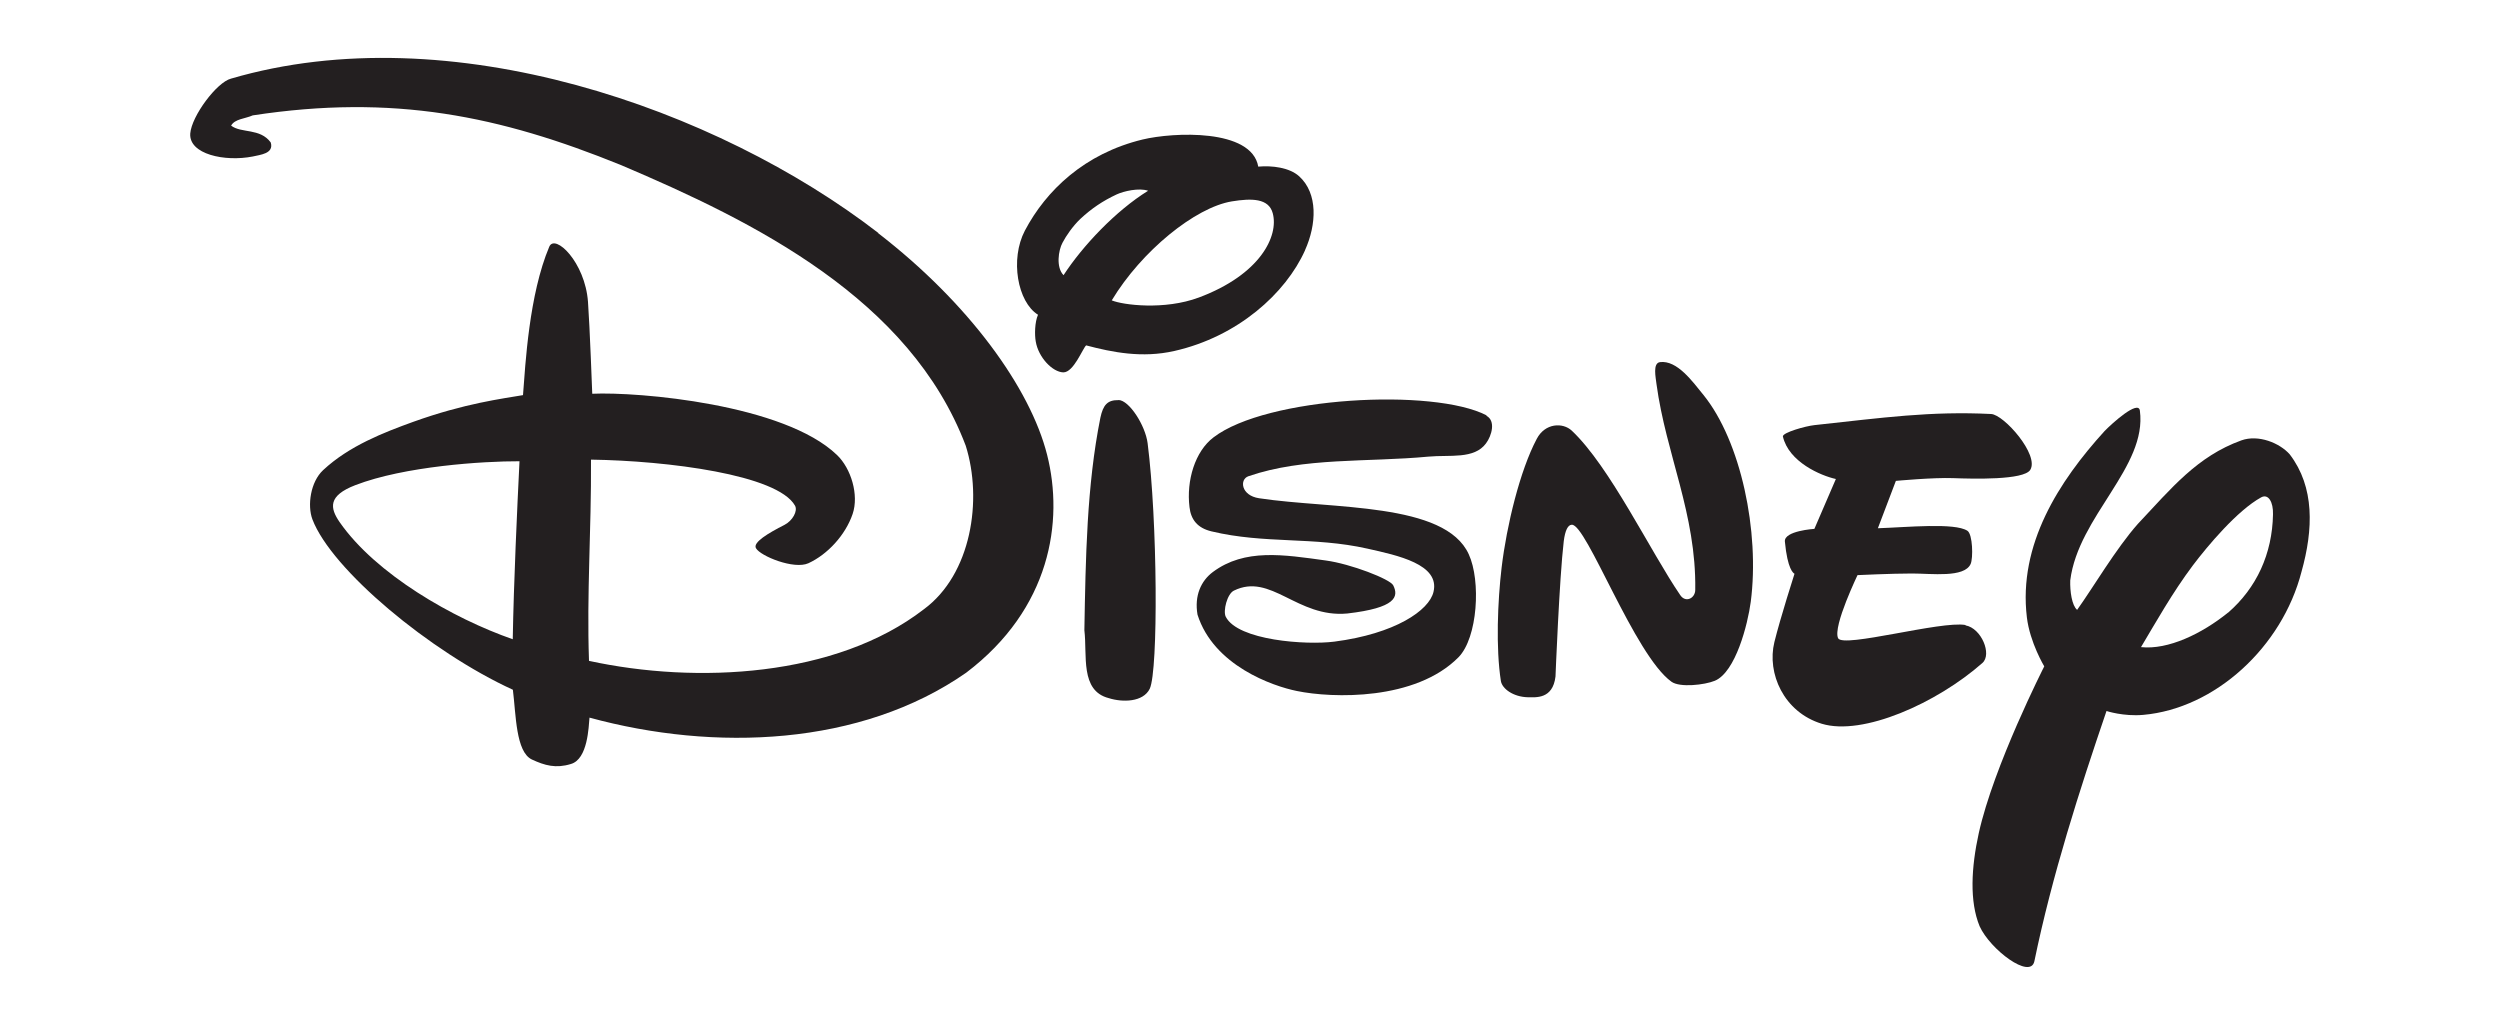
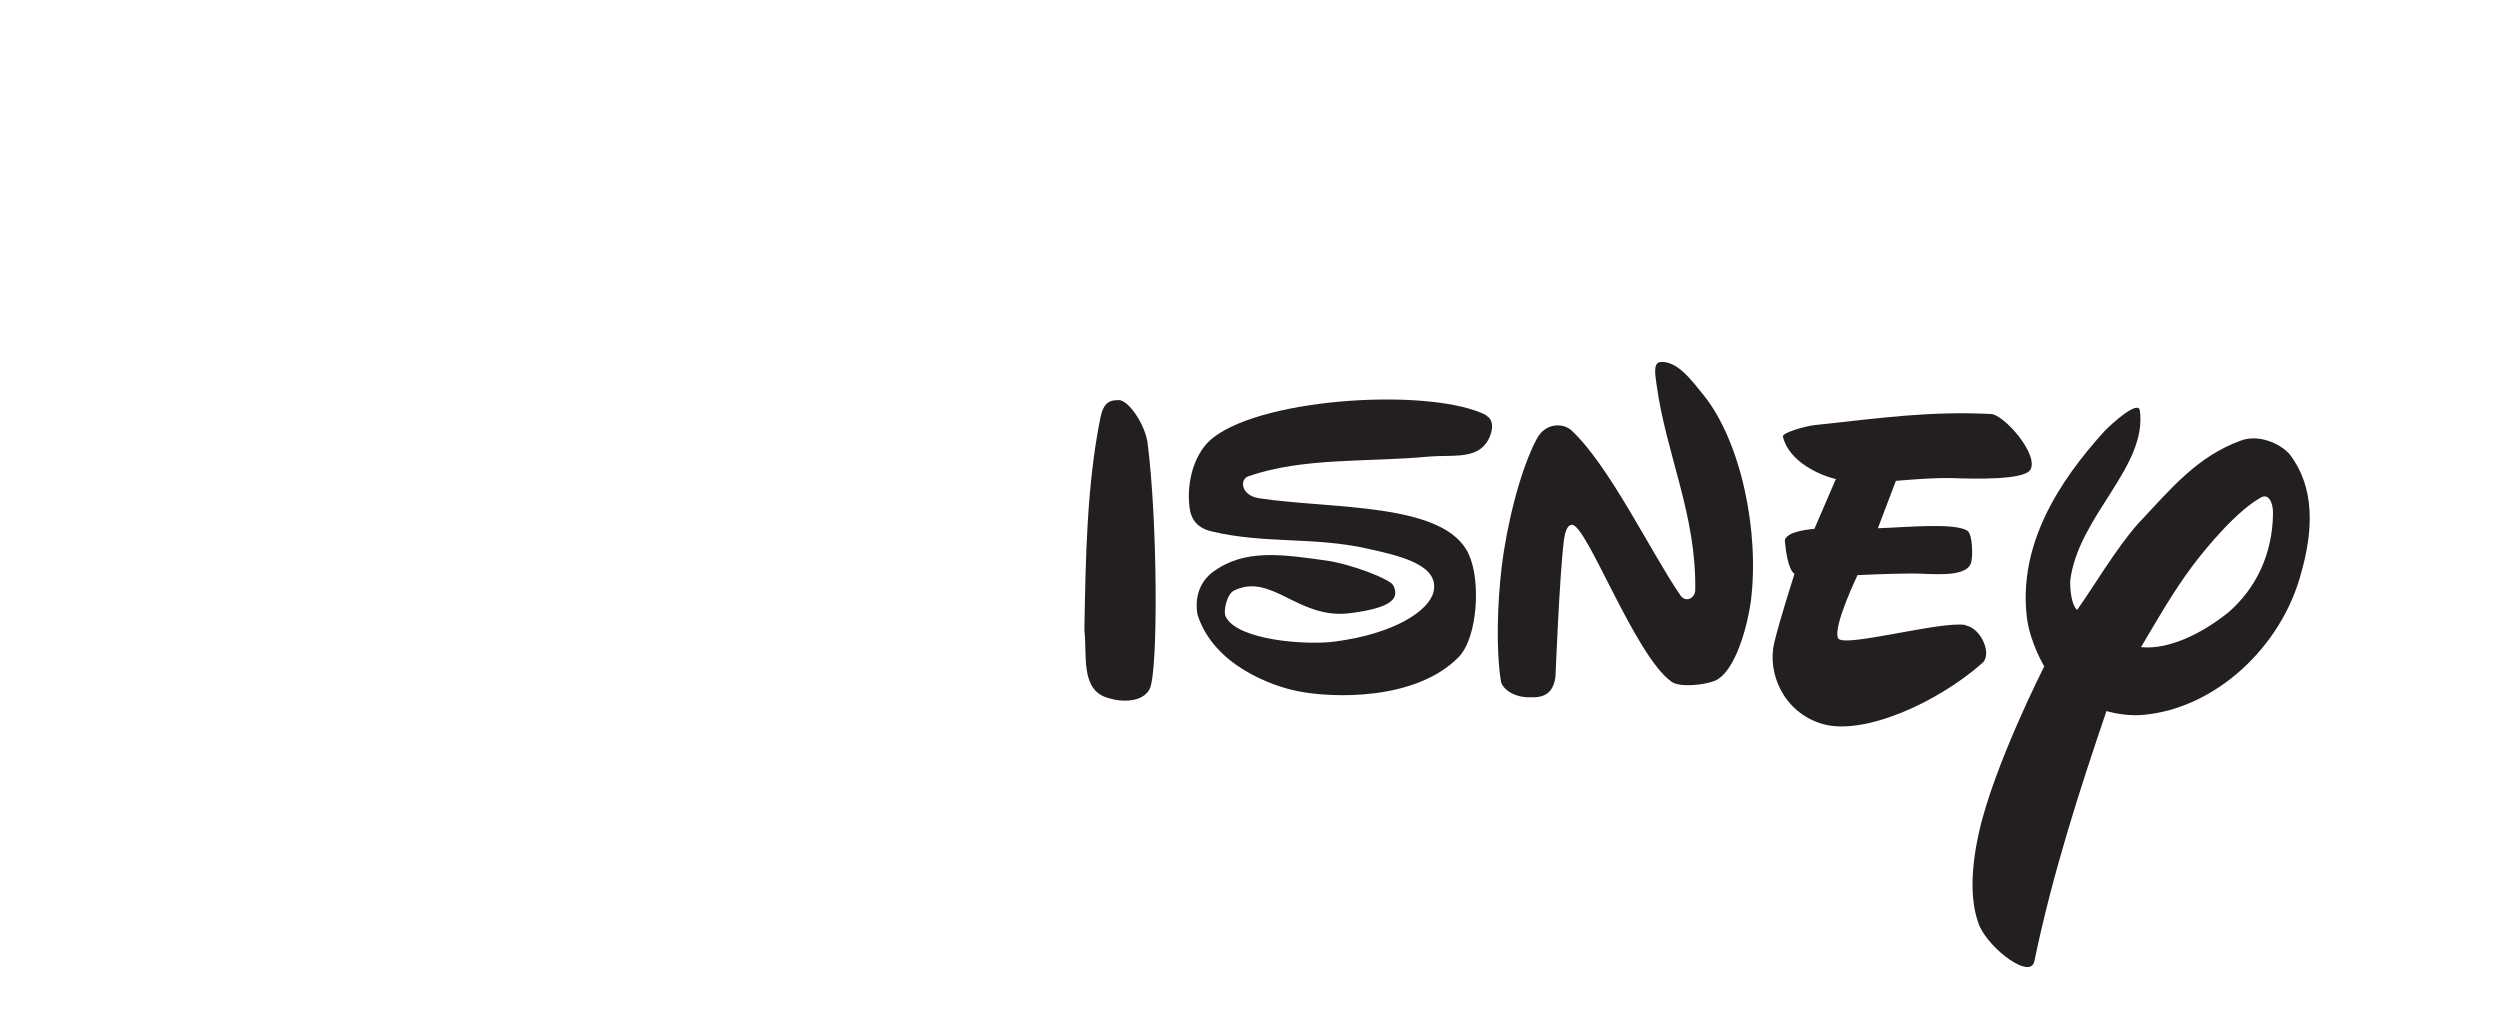
<svg xmlns="http://www.w3.org/2000/svg" viewBox="0 0 200 82" id="Layer_1">
  <defs>
    <style>
      .cls-1 {
        fill: #231f20;
      }
    </style>
  </defs>
-   <path d="M70.27,18.64C57.36,8.68,35.99,1.16,18.48,6.29c-1.14.29-3.15,2.99-3.26,4.39-.12,1.66,2.76,2.28,5,1.84.58-.14,1.71-.22,1.44-1.12-.85-1.17-2.36-.72-3.17-1.35.29-.54,1.12-.55,1.73-.82,11.25-1.72,19.75.03,29.47,3.98,10.64,4.52,23.11,10.68,27.57,22.45,1.36,4.33.45,10.28-3.35,13.08-7.03,5.43-18.18,6-26.79,4.13-.19-5.41.19-10.36.16-16.1,6.12.09,14.92,1.2,16.32,3.68.24.43-.2,1.21-.84,1.54-1.3.66-2.56,1.41-2.28,1.87.36.63,3.04,1.72,4.19,1.2,1.54-.71,2.96-2.25,3.54-3.94.52-1.53-.13-3.65-1.25-4.72-4.22-4.07-15.9-5.07-19.58-4.9,0,0-.2-5.43-.34-7.34-.23-3.2-2.65-5.5-3.1-4.42-1.62,3.84-1.91,9.41-2.1,11.87-1.62.28-4.65.65-8.79,2.14-2.32.84-5.11,1.91-7.2,3.86-1.02.95-1.27,2.83-.86,3.93,1.52,4.02,9.42,10.61,16.04,13.64.25,1.99.23,4.97,1.52,5.58,1.03.48,1.92.73,3.12.36,1.36-.39,1.42-2.98,1.49-3.71,10,2.73,21.69,2.29,30.13-3.59,6.76-5.12,7.82-12.12,6.48-17.43-1.35-5.35-6.27-12.15-13.52-17.74ZM41.02,51.14c-4.79-1.67-10.95-5.2-13.85-9.37-.78-1.13-.95-2.11,1.26-2.96,3.92-1.51,10.2-1.92,13.13-1.91-.19,3.83-.46,9.66-.54,14.23Z" class="cls-1" />
  <path d="M89.49,32.01c-.89-.02-1.24.38-1.46,1.41-1.09,5.42-1.18,11.26-1.28,17,.24,1.99-.36,4.84,1.95,5.43,1.1.35,2.75.33,3.28-.75.69-1.47.62-13.46-.17-19.64-.18-1.42-1.47-3.44-2.33-3.46Z" class="cls-1" />
  <path d="M118.93,33.23c-4.24-2.2-17.6-1.5-21.85,1.76-1.48,1.12-2.18,3.45-1.92,5.58.11.99.63,1.67,1.76,1.94,4.27,1.02,8.16.41,12.47,1.38,2.41.54,5.82,1.25,5.29,3.46-.35,1.49-3.08,3.35-7.93,3.98-2.24.29-7.72-.09-8.69-1.99-.23-.46.11-1.83.65-2.09,2.96-1.46,5.06,2.2,9.07,1.83,3.89-.45,4.13-1.34,3.68-2.25-.24-.5-3.4-1.72-5.39-1.99-3.39-.47-6.49-.98-9.04.92-.95.71-1.49,1.89-1.23,3.41,1.29,4.08,6.02,5.72,7.95,6.11,2.86.59,9.49.78,12.93-2.7,1.54-1.57,1.8-6.12.82-8.24-1.9-4.18-10.9-3.59-16.77-4.48-1.46-.22-1.58-1.51-.86-1.76,4.43-1.53,9.52-1.11,14.4-1.57,1.71-.16,3.66.23,4.61-1.06.47-.63.79-1.81.03-2.21Z" class="cls-1" />
  <path d="M132.8,28.97c-.6.08-.34,1.23-.28,1.76.76,5.62,3.19,10.39,3.1,16.46,0,.66-.76,1.07-1.2.42-2.37-3.46-5.63-10.29-8.68-13.16-.72-.67-2.14-.61-2.8.66-1.34,2.52-2.41,6.93-2.81,10.29-.32,2.7-.47,6.45-.06,9.08.1.62.99,1.27,2.15,1.3.63,0,2,.18,2.22-1.66,0,0,.31-7.87.66-10.82.11-.89.34-1.31.64-1.32,1.17-.1,5.02,10.44,7.98,12.56.67.48,2.64.26,3.47-.08,1.66-.7,2.63-4.51,2.87-6.31.73-5.61-.79-12.85-3.78-16.55-.86-1.05-2.1-2.81-3.49-2.63Z" class="cls-1" />
  <path d="M157.24,50c-1.95-.35-9.79,1.86-10.19,1.06-.46-.94,1.67-5.28,1.55-5.05,0,0,2.71-.13,4.36-.13,1.57,0,4.18.36,4.69-.76.21-.46.17-2.39-.26-2.66-1.02-.66-4.81-.28-7.16-.2l1.44-3.79s3-.28,4.57-.22c1.62.06,5.66.17,6.18-.66.74-1.19-2.1-4.42-3.13-4.47-4.85-.24-8.62.29-14.14.89-.73.08-2.52.59-2.52.9.46,2.05,3.05,3.15,4.24,3.41l-1.72,3.99s-2.43.15-2.36,1.01c.21,2.25.69,2.54.77,2.58,0,0-1.13,3.52-1.61,5.47-.61,2.48.74,5.6,3.79,6.53,3.28,1,9.21-1.65,12.85-4.86.79-.69-.08-2.79-1.35-3.01Z" class="cls-1" />
  <path d="M183.18,36.35c-.8-.91-2.51-1.61-3.87-1.12-3.54,1.28-5.59,3.82-8.28,6.68-1.75,1.97-3.61,5.14-4.86,6.88-.42-.35-.58-1.49-.55-2.36.64-5.13,6.17-9.07,5.57-13.58-.12-.89-2.25,1.04-2.82,1.63-3.66,4.02-6.92,9.09-6.22,14.91.24,2.01,1.39,3.92,1.39,3.92,0,0-4.05,7.96-5.24,13.35-.6,2.73-.75,5.46.07,7.44.84,1.86,4.06,4.29,4.38,2.8,1.41-6.85,3.62-13.72,5.77-20.02,0,0,1.35.45,2.94.31,5.75-.51,11.11-5.43,12.66-11.45.95-3.39,1.06-6.77-.94-9.39ZM178.24,49.01c-2.09,1.69-4.79,2.99-6.96,2.76,1.2-2.01,2.52-4.37,4.15-6.54,1.17-1.55,3.55-4.39,5.46-5.44.58-.32.98.38.95,1.36-.06,3.16-1.31,5.88-3.6,7.87Z" class="cls-1" />
-   <path d="M104.4,20.02c.93-2.07,1.05-4.54-.47-5.92-.78-.7-2.16-.87-3.27-.77-.53-3.06-6.8-2.76-9.25-2.17-4.64,1.12-7.73,4.08-9.42,7.29-1.2,2.29-.59,5.71,1.05,6.73-.26.59-.28,1.6-.18,2.14.21,1.27,1.34,2.45,2.21,2.47.82,0,1.53-1.89,1.82-2.16,2.12.56,4.48,1.03,7.05.45,5.09-1.15,8.92-4.62,10.46-8.05ZM85.08,22.01c-.61-.62-.41-1.99-.08-2.59.29-.56.83-1.34,1.43-1.91.88-.82,1.79-1.44,2.91-1.96.56-.26,1.78-.54,2.51-.29-2.59,1.6-5.25,4.42-6.77,6.76ZM95.91,23.8c-2.76,1.03-6.08.6-6.97.23,2.37-3.94,6.68-7.44,9.61-7.92,1.59-.26,2.95-.25,3.27.95.49,1.82-.99,4.9-5.91,6.74Z" class="cls-1" />
</svg>